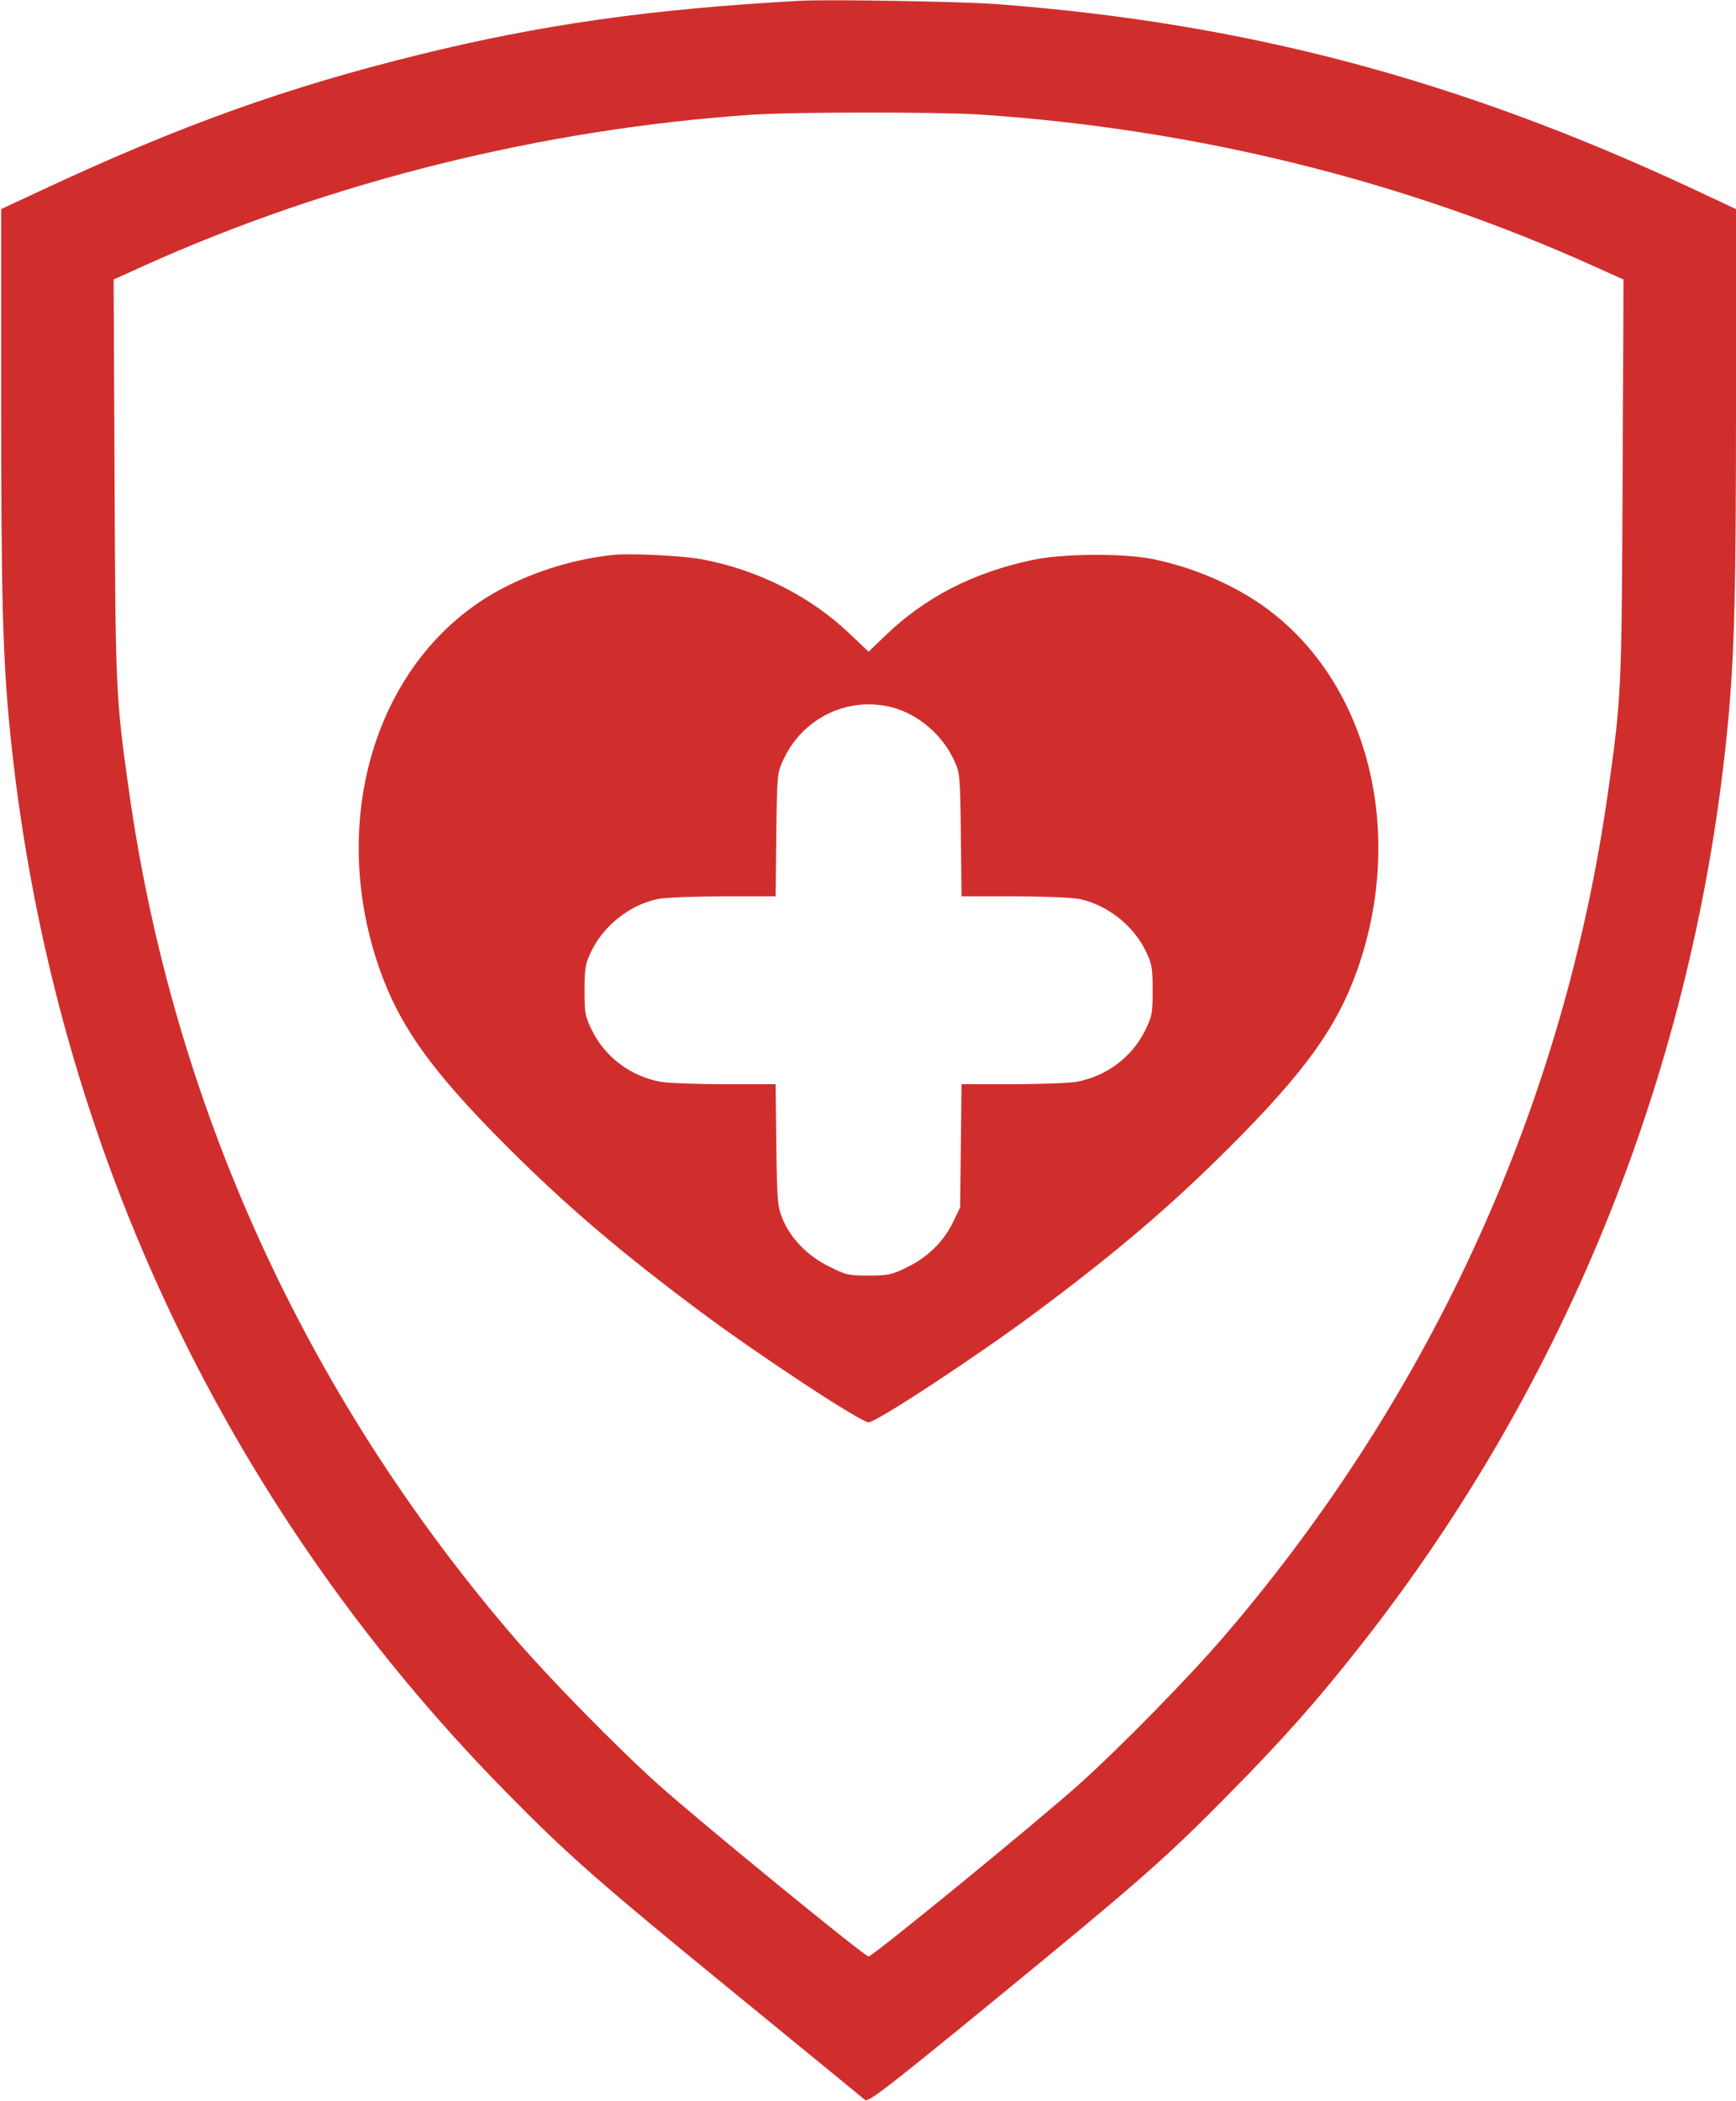
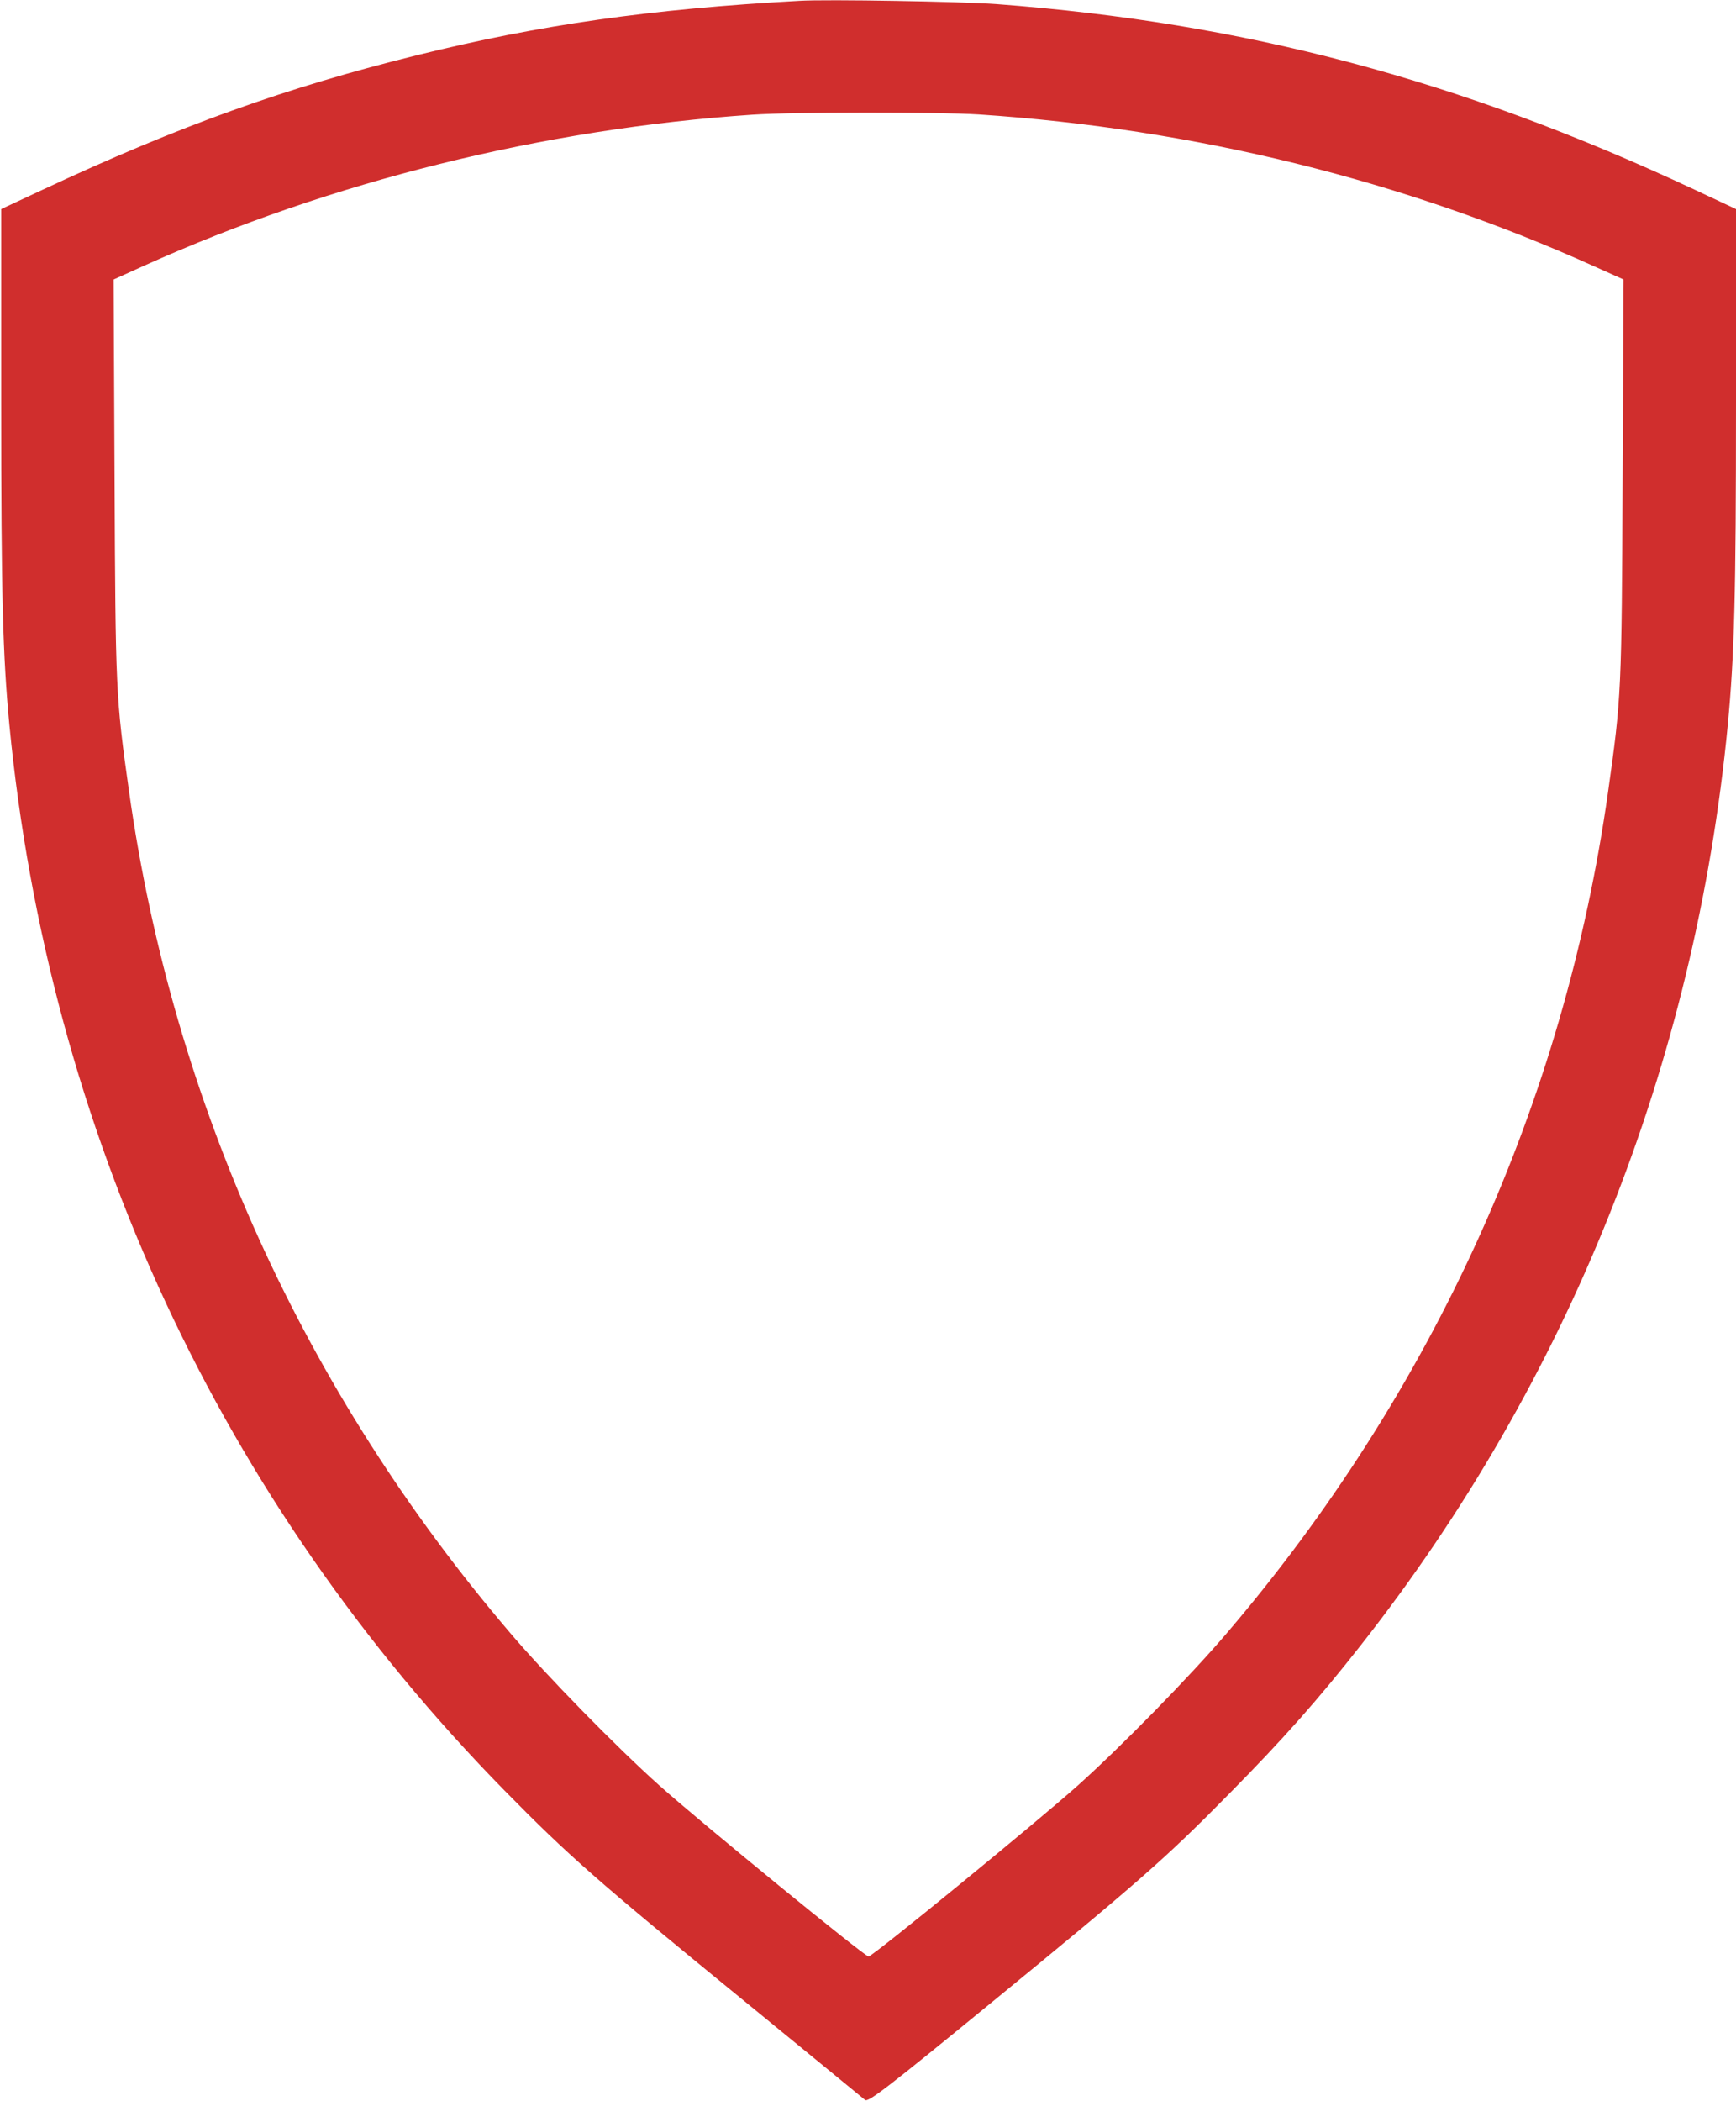
<svg xmlns="http://www.w3.org/2000/svg" width="986" height="1193" viewBox="0 0 986 1193" fill="none">
  <path d="M454 0.466C369.2 5.133 306.8 14.066 237.733 31.133C162.4 49.666 101.733 71.533 24.4 107.667L0.667 118.733V228.867C0.667 338.467 1.6 372.2 5.333 411.667C27.6 642.2 125.467 852.733 286.667 1016.87C322.667 1053.53 339.2 1068.07 420 1134.07C458.133 1165.27 490.267 1191.53 491.333 1192.47C493.067 1193.93 503.733 1185.8 562.667 1137.53C646.4 1069 662.533 1054.87 698.667 1018.07C728.8 987.533 748.667 965.133 772.933 934.2C890.933 784.2 962.8 603.933 981.333 411.667C985.067 372.2 986 338.467 986 228.867V118.733L962.4 107.667C828.933 45.267 707.467 13 566 2.333C546.267 0.866 469.733 -0.467 454 0.466ZM556 65C678.4 73.133 797.067 102.333 905.2 151.133L922.133 158.733L921.6 271.533C921.067 392.467 920.933 395.8 913.333 449.667C888.4 626.2 814 790.2 696.667 927.533C676 951.8 636.533 992.067 612.267 1013.8C588.667 1034.87 495.6 1111 493.333 1111C491.067 1111 398 1034.87 374.4 1013.8C350.133 992.067 310.667 951.8 290 927.533C172.667 790.2 98.266 626.2 73.333 449.667C65.733 395.8 65.6 392.467 65.067 271.533L64.533 158.733L81.6 151C187.733 103.133 308.667 73.133 427.333 65.133C451.333 63.533 532.533 63.533 556 65Z" fill="#D02E2D" />
-   <path d="M348 315.133C326.4 317.533 305.066 323.933 286 333.8C215.2 370.467 185.066 463.133 215.6 550.333C227.2 583.133 245.333 608.467 288 651.133C321.466 684.6 352.4 711 397.866 744.867C431.866 770.2 488.933 807.667 493.333 807.667C497.733 807.667 554.8 770.2 588.8 744.867C634.266 711 665.2 684.6 698.666 651.133C741.333 608.467 759.466 583.133 771.066 550.333C798.266 472.6 777.333 388.6 720 345.933C701.866 332.467 678.133 322.2 654.4 317.4C637.066 314.067 602.933 314.333 586 318.067C552.533 325.267 525.866 339 503.466 360.333L493.333 370.067L483.2 360.467C460.8 338.867 431.066 323.8 399.066 317.667C388 315.533 358 314.067 348 315.133ZM506.666 401.667C521.466 405.533 535.066 417.133 541.733 431.4C545.2 438.867 545.333 439.4 545.733 473.933L546.133 509H576C592.8 509 608.933 509.667 612.933 510.467C629.066 513.8 644.133 525.8 651.066 540.733C654.266 547.4 654.666 549.933 654.666 562.333C654.666 575.533 654.4 577 650.4 585.133C642.933 600.333 628.533 611.133 611.333 614.333C607.466 615 591.2 615.667 575.2 615.667H546.133L545.733 650.6L545.333 685.667L541.066 694.467C535.733 705.4 526.266 714.467 514.266 720.067C506.266 723.933 504 724.333 493.2 724.333C482 724.333 480.533 724.067 471.066 719.267C458.666 713.267 448.933 703.133 444.4 691.933C441.6 684.867 441.333 682.2 440.933 649.933L440.533 615.667H411.466C395.466 615.667 379.2 615 375.333 614.333C358.133 611.133 343.733 600.333 336.266 585.133C332.266 577 332 575.533 332 562.333C332 549.933 332.4 547.4 335.6 540.733C342.533 525.8 357.6 513.8 373.733 510.467C377.733 509.667 393.866 509 410.666 509H440.533L440.933 473.933C441.333 439.4 441.466 438.867 444.933 431.4C456 407.533 481.733 395.267 506.666 401.667Z" fill="#D02E2D" />
</svg>